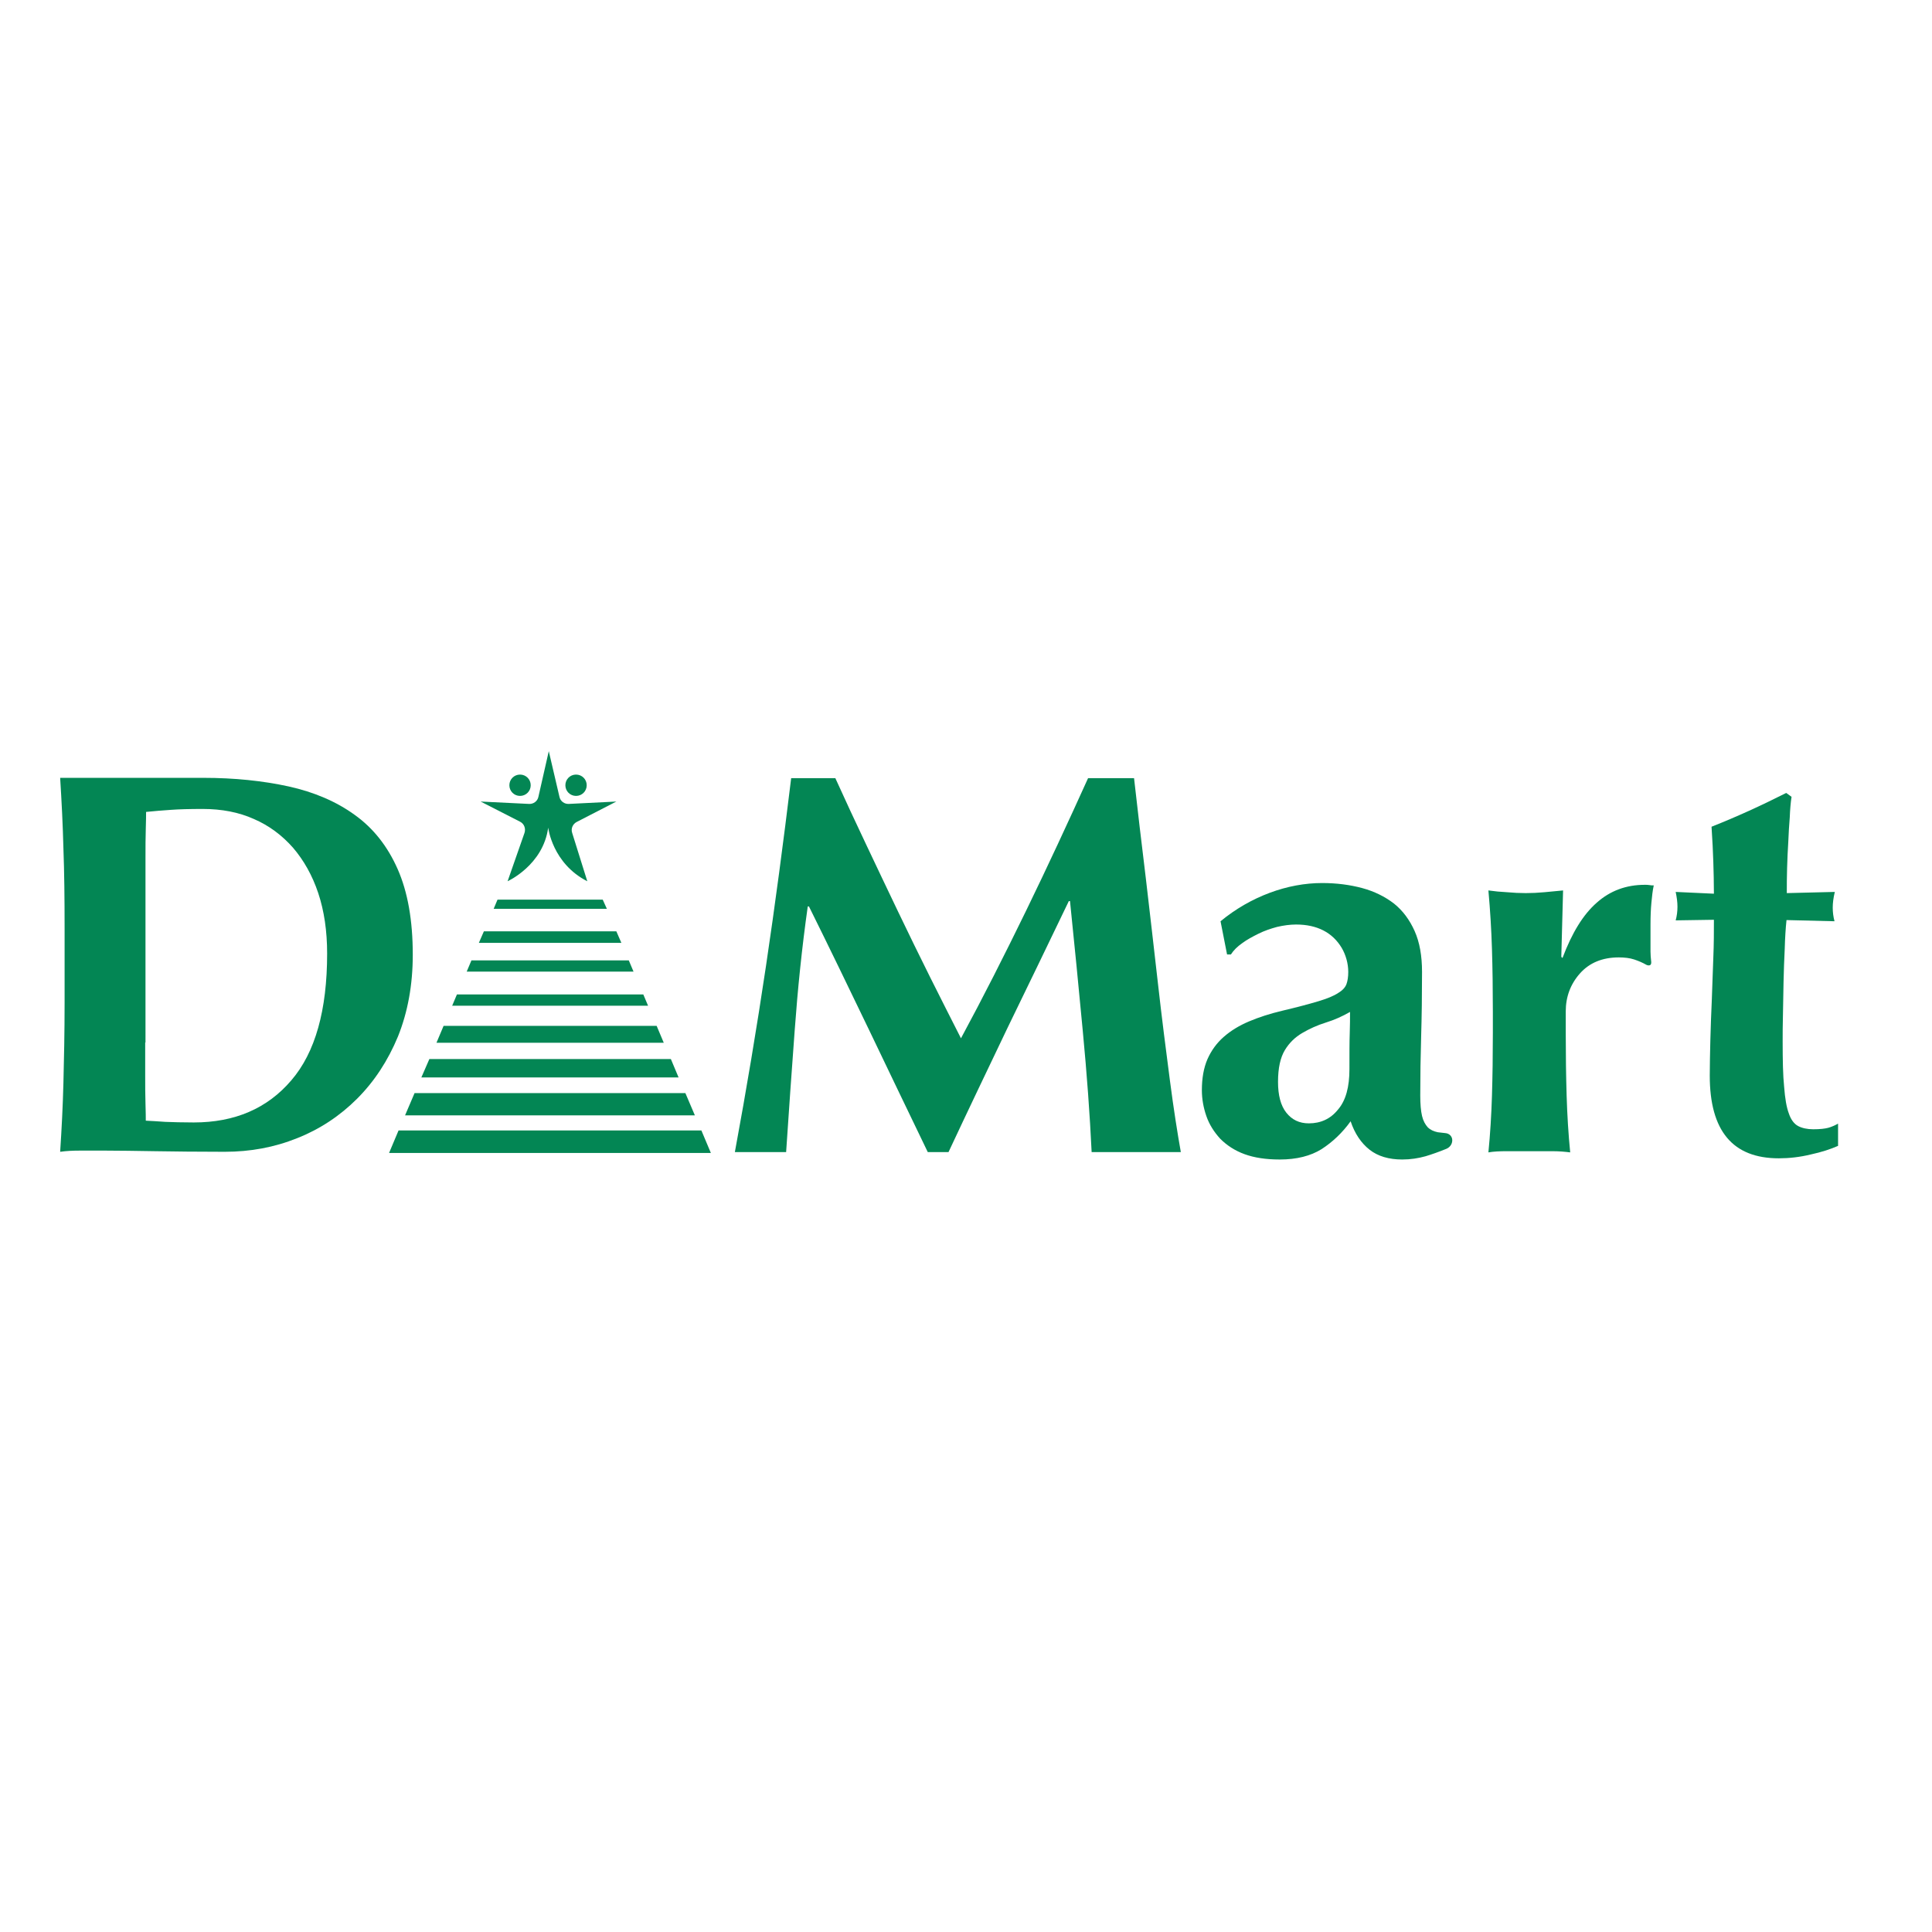
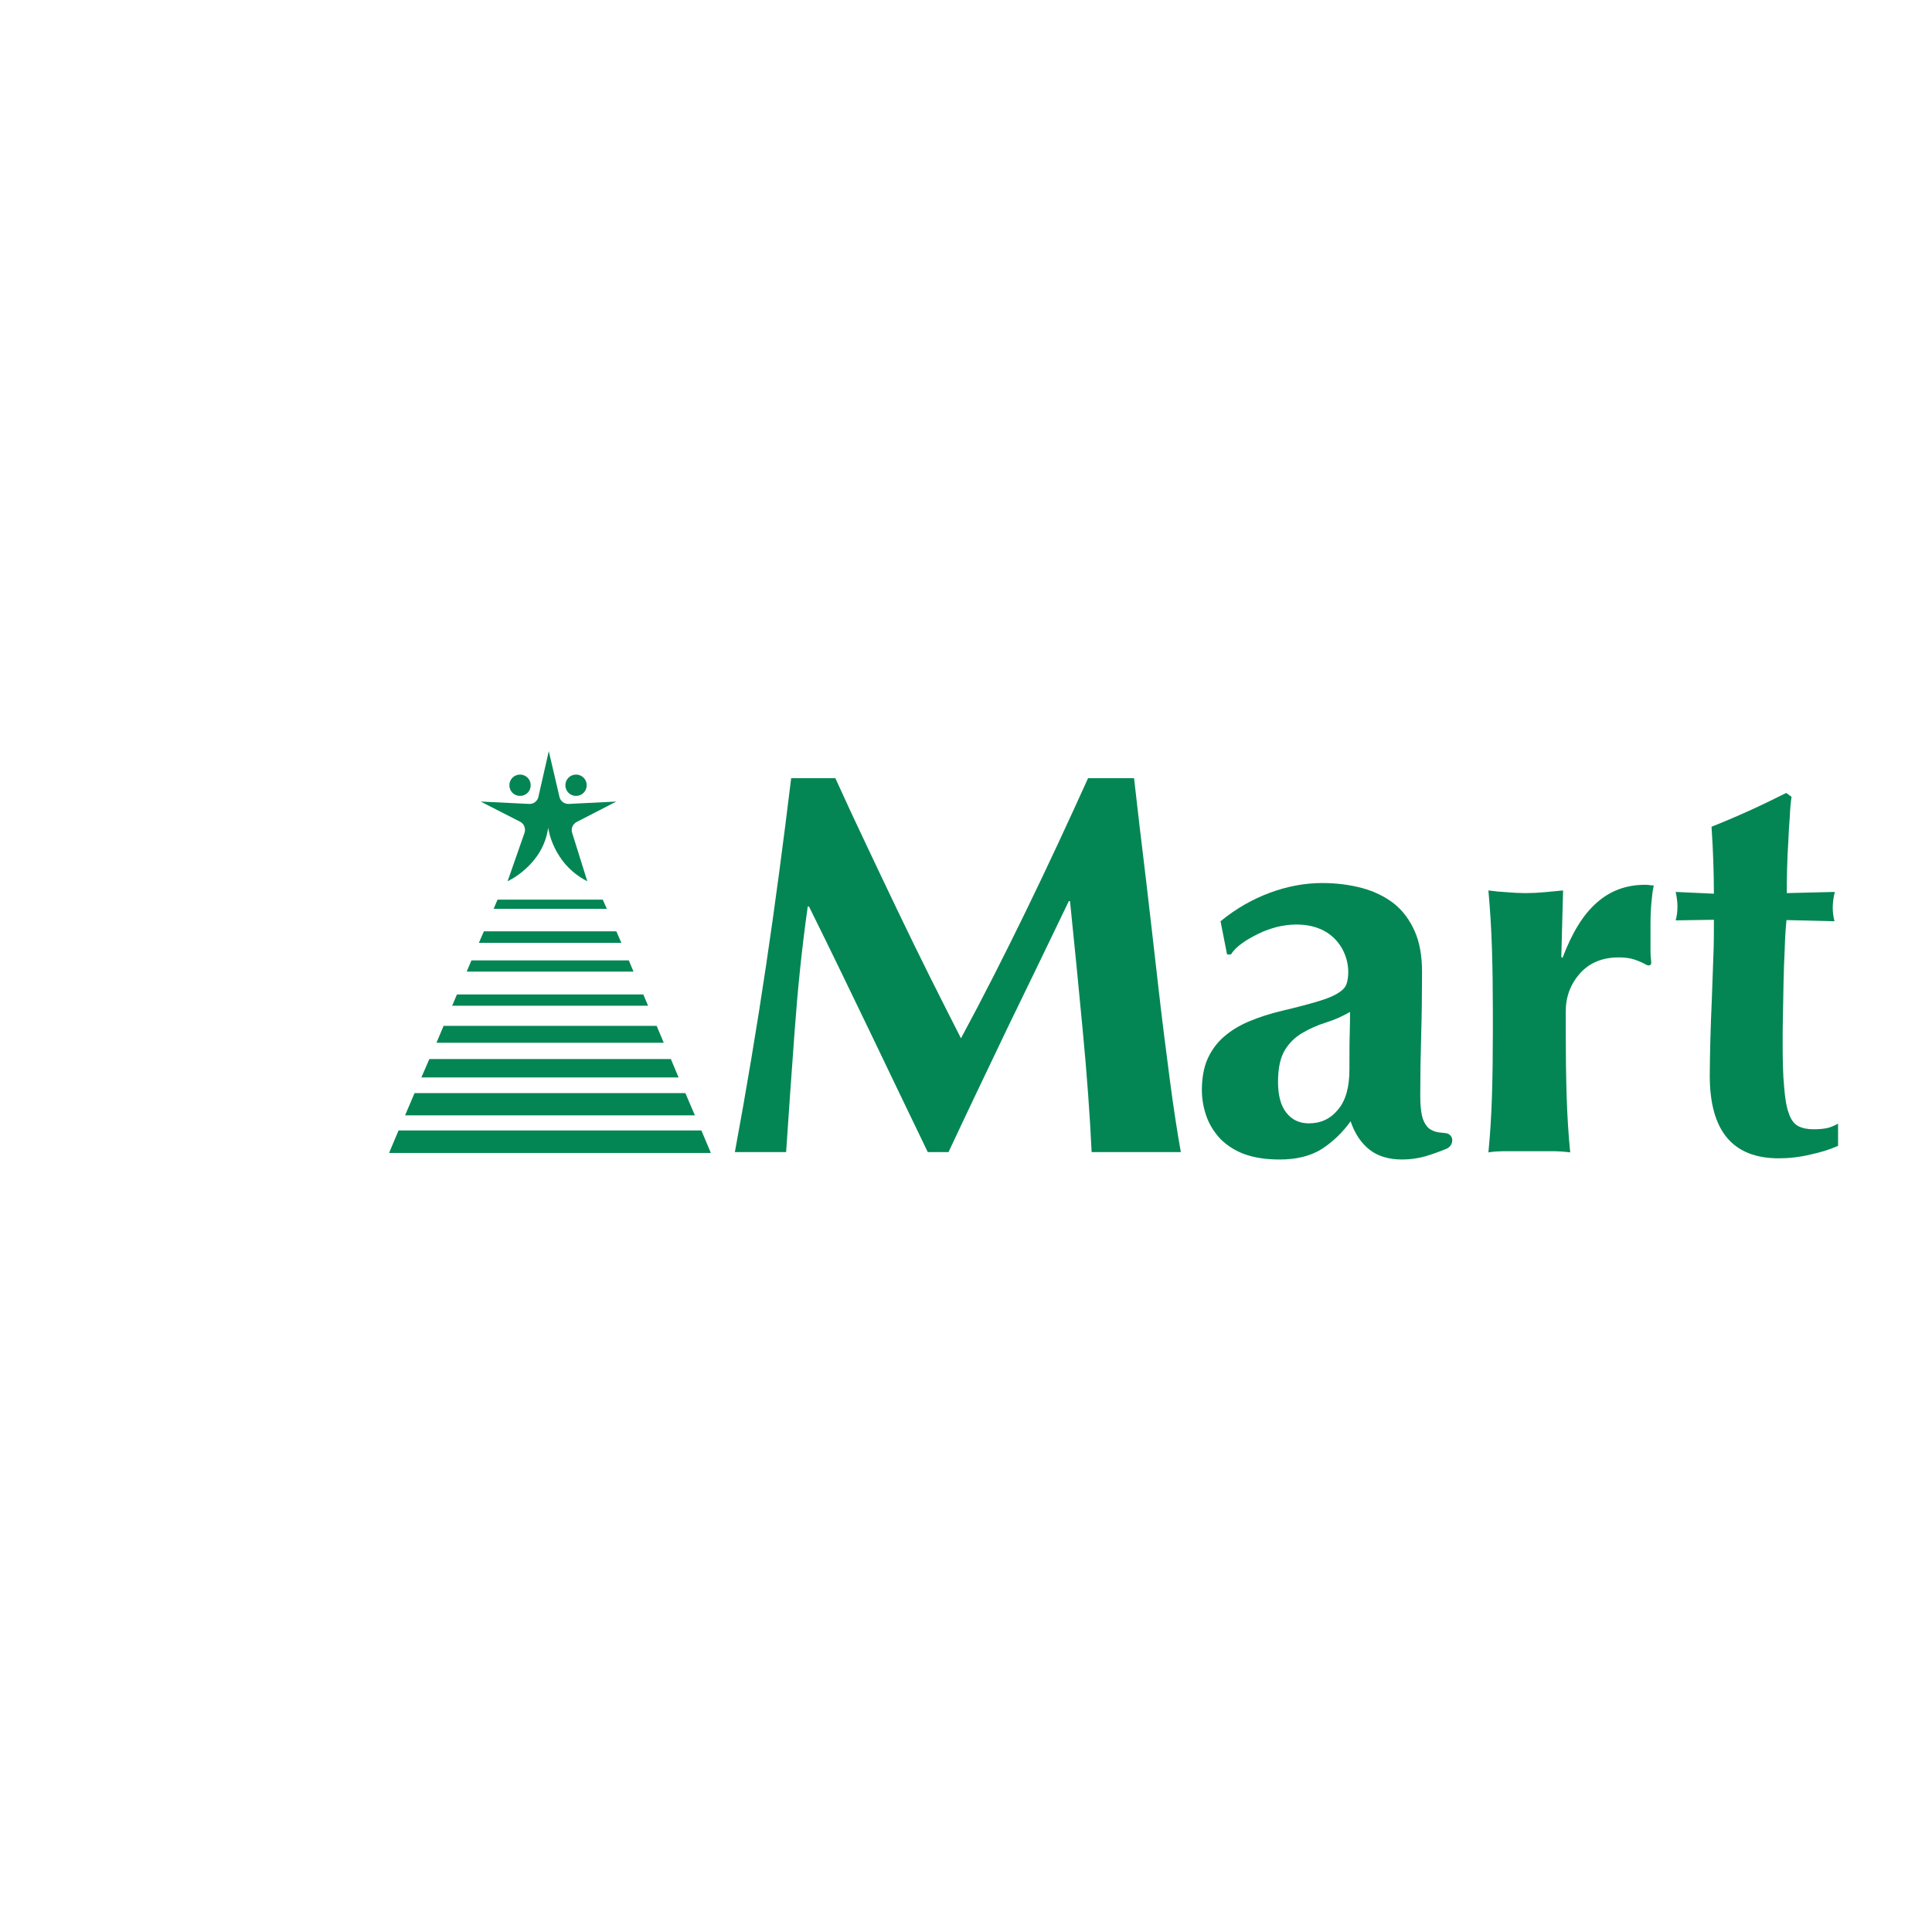
<svg xmlns="http://www.w3.org/2000/svg" version="1.1" id="layer" x="0px" y="0px" viewBox="0 0 652 652" style="enable-background:new 0 0 652 652;" xml:space="preserve">
  <style type="text/css">
	.st0{fill:#038654;}
</style>
  <g>
-     <path class="st0" d="M68.6,262.5c10.5,0,20.1,1,28.8,2.9c8.6,1.9,16.1,5.1,22.3,9.6c6.3,4.5,11.1,10.6,14.5,18.3   c3.4,7.7,5.1,17.3,5.1,28.9c0,10.2-1.7,19.4-5,27.6c-3.4,8.2-8,15.2-13.8,21c-5.8,5.8-12.6,10.3-20.2,13.3   c-7.7,3.1-15.8,4.6-24.5,4.6c-9.2,0-17-0.1-23.5-0.2c-6.5-0.1-12.1-0.2-16.9-0.2h-8.3c-2.5,0-4.7,0.1-6.8,0.4   c0.5-7.6,0.9-15.3,1.1-23.2c0.2-7.9,0.4-16.9,0.4-27.1v-25c0-10.2-0.1-19.2-0.4-27.1c-0.2-7.9-0.6-15.8-1.1-23.8H68.6z M49,351.8   v11c0,3.6,0,6.8,0.1,9.7c0.1,2.9,0.1,4.8,0.1,5.7c1.8,0.1,4,0.2,6.6,0.4c2.6,0.1,5.8,0.2,9.6,0.2c13.8,0,24.8-4.7,32.9-14.2   c8.1-9.4,12.1-23.7,12.1-42.8c0-7.6-1-14.4-3-20.4c-2-6-4.9-11.1-8.5-15.3c-3.7-4.2-8.1-7.5-13.2-9.7c-5.1-2.3-10.9-3.4-17.3-3.4   c-4.4,0-8,0.1-10.7,0.3c-2.8,0.2-5.5,0.4-8.4,0.7c0,0.9,0,2.8-0.1,5.7c-0.1,2.9-0.1,6.2-0.1,9.9v11v9.2v32.7V351.8z" />
    <path class="st0" d="M382.7,262.5c1.2,10.5,2.5,21.9,4,34c1.4,12.1,2.8,24,4.1,35.6c1.3,11.6,2.7,22.4,4,32.4   c1.3,10,2.6,18.1,3.7,24.3h-30.1c-0.6-12.6-1.6-26.3-3-41c-1.4-14.7-2.8-29.3-4.3-43.7h-0.4c-7,14.5-13.8,28.7-20.6,42.6   c-6.7,14-13.4,28-20,42.1h-7c-6.6-13.7-13.2-27.4-19.8-41.2c-6.6-13.7-13.3-27.6-20.3-41.7h-0.4c-2,14.1-3.4,28-4.4,41.7   c-1,13.7-2,27.4-2.9,41.2H248c3.9-21.1,7.4-42,10.5-62.8c3.1-20.8,5.9-42,8.5-63.4h14.9c3.3,7.3,6.8,14.8,10.4,22.4   c3.6,7.6,7.2,15.2,10.8,22.7c3.6,7.5,7.2,14.9,10.8,22.1c3.6,7.2,7.1,14.1,10.4,20.6c7.4-13.7,14.7-28.1,22-43.1   c7.3-15,14.2-29.9,20.9-44.7H382.7z" />
    <path class="st0" d="M411.9,310.9c5.1-4.2,10.7-7.4,16.6-9.6c5.9-2.2,11.9-3.3,17.7-3.3c4.9,0,9.4,0.6,13.5,1.7   c4.1,1.1,7.7,2.9,10.7,5.2c3,2.4,5.3,5.5,7,9.3c1.7,3.8,2.5,8.4,2.5,13.8c0,7.8-0.1,15.1-0.3,21.8c-0.2,6.7-0.3,13.3-0.3,19.9   c0,2.9,0.2,5.2,0.6,6.9c0.4,1.7,1.1,2.9,1.9,3.8c0.9,0.9,2,1.4,3.4,1.7c0.8,0.1,1.7,0.2,2.6,0.3c1.3,0.1,2.3,1.1,2.3,2.4   c0,1.3-0.8,2.4-2,2.9c-2.7,1.1-5,1.9-7,2.5c-2.5,0.7-5.1,1.1-7.9,1.1c-4.5,0-8.2-1.1-11-3.3c-2.8-2.2-5-5.4-6.4-9.6   c-2.8,3.9-6.1,7-9.8,9.4c-3.7,2.3-8.4,3.5-14.1,3.5c-4.7,0-8.6-0.6-11.9-1.8c-3.3-1.2-6-3-8.2-5.2c-2.1-2.3-3.7-4.8-4.7-7.7   c-1-2.9-1.5-5.8-1.5-8.7c0-4,0.6-7.5,1.9-10.5c1.3-2.9,3.1-5.4,5.5-7.5c2.4-2.1,5.2-3.8,8.5-5.2c3.3-1.4,7-2.6,11.2-3.6   c5.1-1.2,9.2-2.3,12.2-3.2c3-0.9,5.2-1.8,6.7-2.8c1.5-0.9,2.4-1.9,2.8-3c0.4-1.1,0.6-2.5,0.6-4.1c0-2.8-0.8-5.7-2.2-8.1   c-3.1-5.2-8.3-7.9-15.4-7.9c-2.1,0-4.2,0.3-6.4,0.8c-2.2,0.6-4.3,1.3-6.3,2.3c-2,1-3.9,2-5.5,3.2c-1.7,1.2-2.9,2.4-3.8,3.8h-1.3   L411.9,310.9z M455.4,360.8c0-5.3,0-9.3,0.1-12c0.1-2.8,0.1-5.2,0.1-7.3c-2.6,1.5-5.3,2.7-8.2,3.6c-2.9,0.9-5.5,2.1-7.9,3.5   c-2.4,1.4-4.4,3.3-5.9,5.8c-1.5,2.5-2.3,6-2.3,10.7c0,4.5,0.9,8,2.8,10.4c1.9,2.4,4.4,3.6,7.6,3.6c4,0,7.3-1.5,9.8-4.6   C454.2,371.4,455.4,366.8,455.4,360.8" />
    <path class="st0" d="M555.6,325.6c-1.2-0.7-2.6-1.3-4.1-1.8c-1.5-0.5-3.3-0.7-5.2-0.7c-5.5,0-9.9,1.8-13.1,5.4   c-3.2,3.6-4.8,7.9-4.8,12.8v7.4c0,7.5,0.1,14.5,0.3,21.1c0.2,6.6,0.6,13,1.2,19.1c-1.6-0.2-3.6-0.4-6-0.4h-7.8h-7.7   c-2.3,0-4.4,0.1-6.1,0.4c0.6-6.1,1-12.5,1.2-19.1c0.2-6.6,0.3-13.7,0.3-21.1v-7.4c0-7.5-0.1-14.5-0.3-21   c-0.2-6.6-0.6-13.1-1.2-19.8c2.1,0.3,4.2,0.5,6.3,0.6c2.1,0.2,4.3,0.3,6.3,0.3s4.2-0.1,6.3-0.3c2.1-0.2,4.3-0.4,6.3-0.6l-0.6,22.4   l0.4,0.4c3.2-8.5,7-14.7,11.6-18.7c4.5-4,9.9-6,16.2-6c0.6,0,1.1,0,1.6,0.1c0.4,0.1,0.9,0.1,1.4,0.1c-0.4,1.8-0.6,3.8-0.8,5.9   c-0.2,2.1-0.3,4.5-0.3,7.4v5.9v3.1c0,1.1,0.1,2.1,0.2,3.1C557.6,326.6,555.6,325.6,555.6,325.6" />
    <path class="st0" d="M618.5,306.3c0,1.6,0.2,3.1,0.6,4.6l-16.2-0.4c-0.3,2.8-0.5,6.1-0.6,9.7c-0.2,3.7-0.3,7.4-0.4,11.2   c-0.1,3.8-0.1,7.5-0.2,11c-0.1,3.6-0.1,6.6-0.1,9c0,6.4,0.1,11.5,0.5,15.4c0.3,3.9,0.8,6.9,1.6,9c0.7,2.1,1.8,3.5,3.1,4.2   c1.3,0.7,3.1,1.1,5.1,1.1c2.3,0,4-0.2,5.1-0.5c1.1-0.3,2.2-0.8,3.3-1.4v7.5c-2.5,1.1-5.5,2.1-9.2,2.9c-3.7,0.9-7.3,1.3-10.8,1.3   c-15.6,0-23.3-9.3-23.3-27.9c0-3.6,0.1-7.6,0.2-12s0.3-9.1,0.5-13.8c0.2-4.7,0.3-9.4,0.5-14s0.2-8.9,0.2-12.8l-12.9,0.2   c0.4-1.5,0.6-3,0.6-4.6c0-1.5-0.2-3.1-0.6-5l12.9,0.6c0-3.8-0.1-7.4-0.2-10.7c-0.1-3.3-0.3-7.3-0.6-11.9c4.3-1.7,8.5-3.5,12.7-5.4   c4.2-1.9,8.3-3.9,12.5-6l1.8,1.3c-0.3,2-0.5,4.3-0.6,6.9c-0.2,2.6-0.4,5.4-0.5,8.3c-0.2,2.9-0.3,5.8-0.4,8.8   c-0.1,3-0.1,5.9-0.1,8.5l16.2-0.4C618.7,303.1,618.5,304.8,618.5,306.3" />
    <path class="st0" d="M198,265c0,2-1.6,3.6-3.6,3.6c-2,0-3.6-1.6-3.6-3.6c0-2,1.6-3.6,3.6-3.6C196.4,261.4,198,263,198,265" />
    <polygon class="st0" points="131.3,389.1 239.9,389.1 236.7,381.5 134.5,381.5  " />
    <polygon class="st0" points="136.7,376.4 234.5,376.4 231.3,368.9 139.9,368.9  " />
    <polygon class="st0" points="142.2,363.6 229,363.6 226.4,357.4 144.9,357.4  " />
    <polygon class="st0" points="147.3,351.9 224,351.9 221.6,346.2 149.7,346.2  " />
    <polygon class="st0" points="152.6,339.4 218.7,339.4 217.1,335.6 154.2,335.6  " />
    <polygon class="st0" points="157.5,327.9 213.8,327.9 212.2,324.1 159.1,324.1  " />
    <polygon class="st0" points="161.6,318.2 209.7,318.2 208,314.3 163.3,314.3  " />
    <polygon class="st0" points="166.6,306.7 204.8,306.7 203.4,303.6 167.9,303.6  " />
    <path class="st0" d="M179.1,265c0,2-1.6,3.6-3.6,3.6c-2,0-3.6-1.6-3.6-3.6c0-2,1.6-3.6,3.6-3.6C177.5,261.4,179.1,263,179.1,265" />
    <path class="st0" d="M185.2,253.5l-3.5,15.4c-0.3,1.5-1.7,2.5-3.2,2.4l-16.3-0.8l13.3,6.8c1.4,0.7,2,2.3,1.5,3.8l-5.7,16.3   c0,0,12-5.4,13.7-18.1c0,0,1.4,12.1,13.2,18.1l-5.1-16.3c-0.5-1.5,0.2-3,1.5-3.7l13.4-6.9l-16,0.8c-1.5,0.1-2.9-0.9-3.2-2.4   L185.2,253.5z" />
  </g>
</svg>